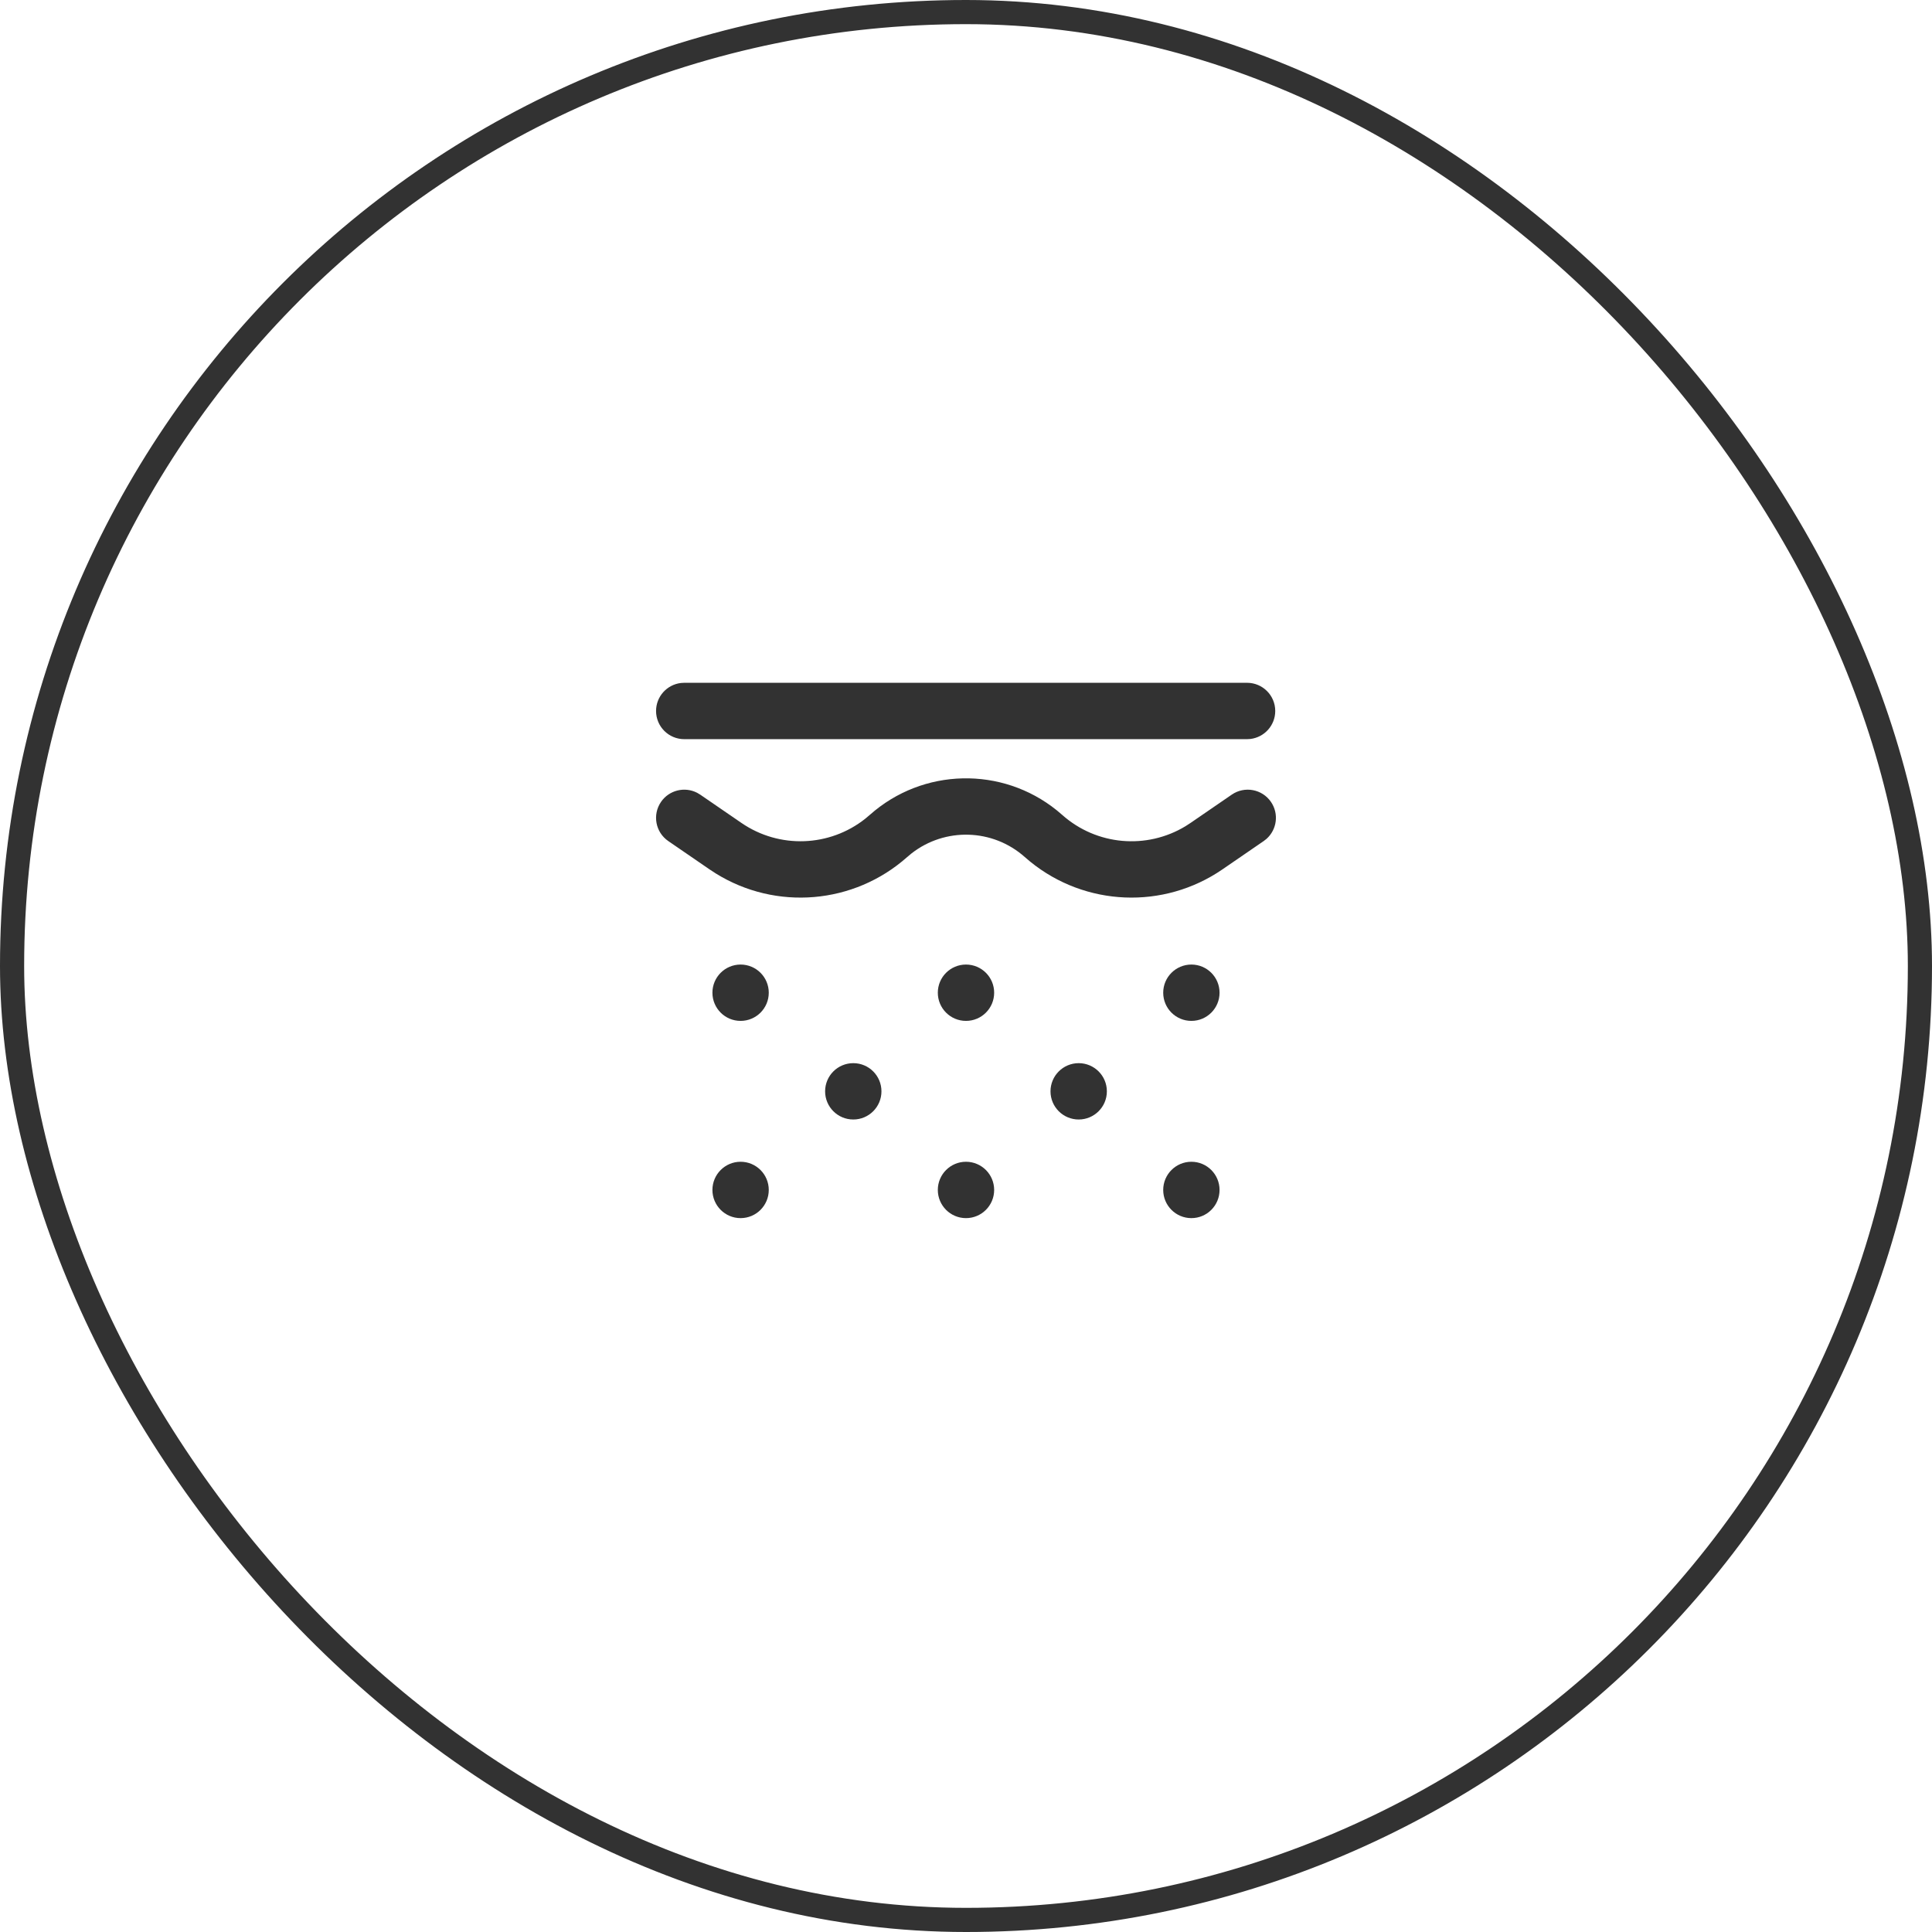
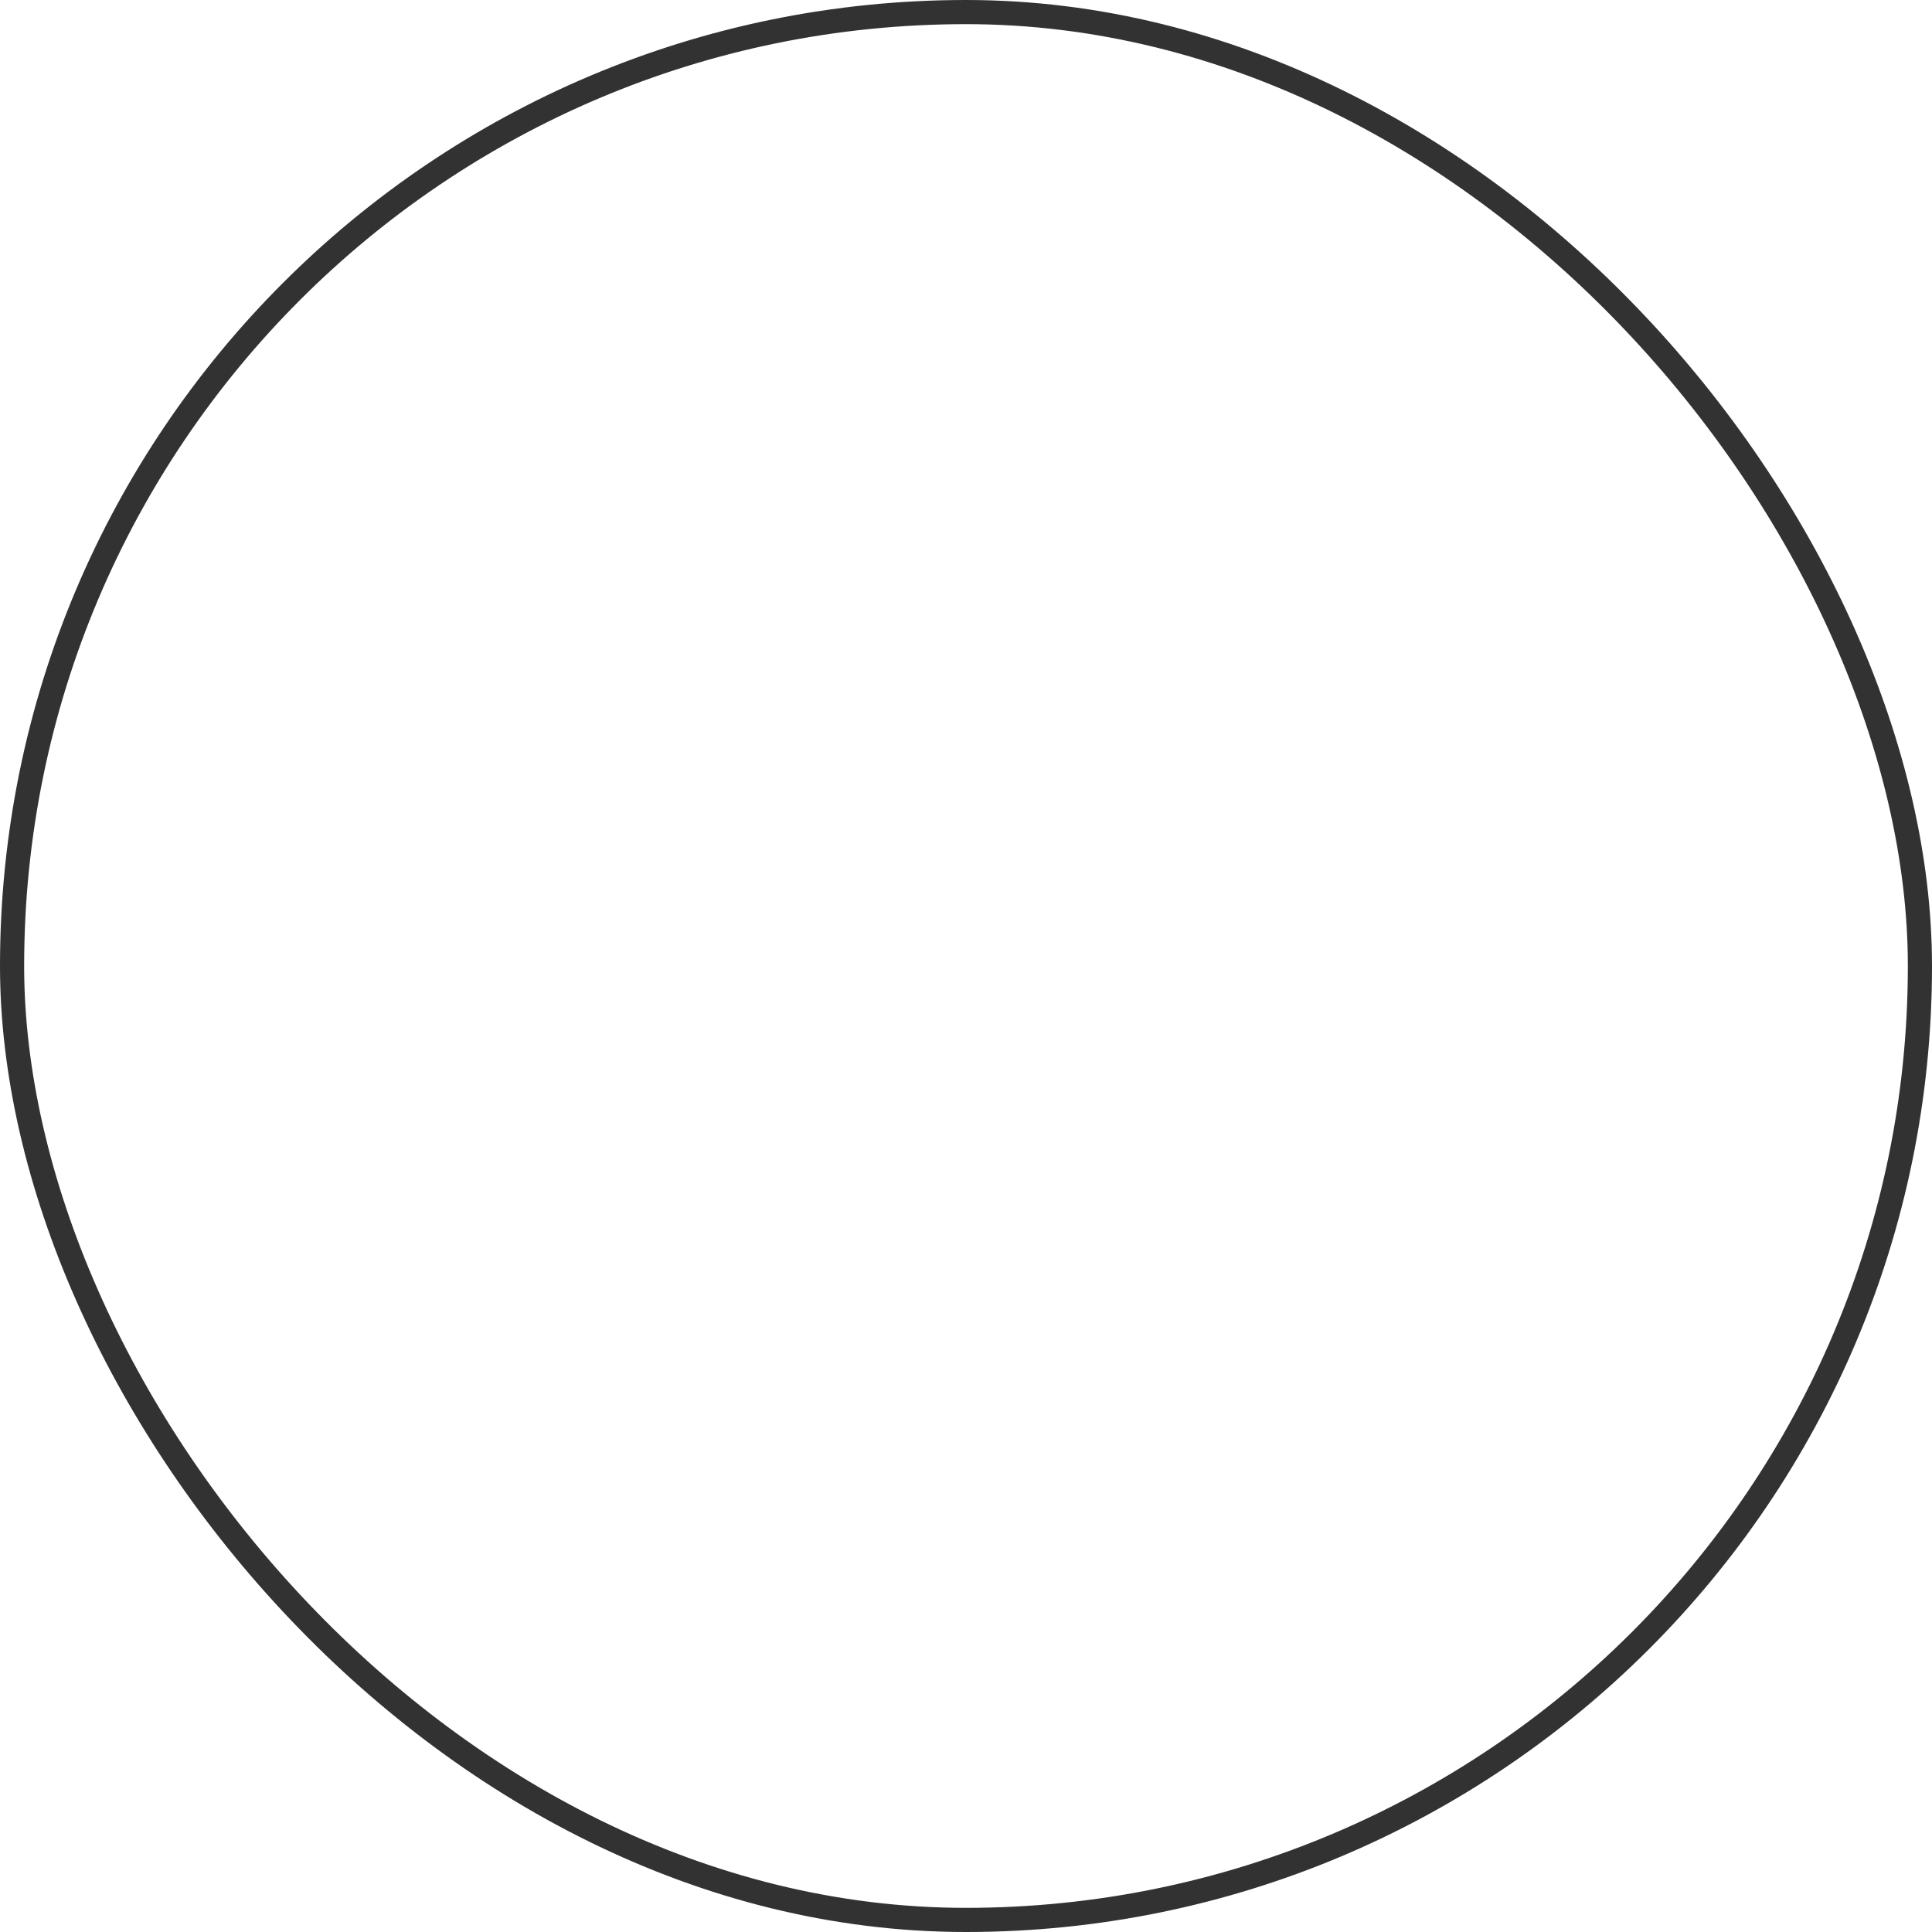
<svg xmlns="http://www.w3.org/2000/svg" fill="none" viewBox="0 0 80 80" height="80" width="80">
  <rect stroke="#323232" rx="39.5" height="79" width="79" y="0.5" x="0.5" />
-   <path fill="#323232" d="M30.666 48.106C31.311 48.106 31.833 48.629 31.833 49.273C31.833 49.917 31.311 50.44 30.666 50.44C30.022 50.44 29.5 49.917 29.5 49.273C29.5 48.629 30.022 48.106 30.666 48.106ZM39.999 48.106C40.644 48.106 41.166 48.629 41.166 49.273C41.166 49.917 40.644 50.44 39.999 50.44C39.355 50.44 38.833 49.917 38.833 49.273C38.833 48.629 39.355 48.106 39.999 48.106ZM49.333 48.106C49.977 48.106 50.499 48.629 50.499 49.273C50.499 49.917 49.977 50.44 49.333 50.44C48.688 50.44 48.166 49.917 48.166 49.273C48.166 48.629 48.688 48.106 49.333 48.106ZM35.333 44.023C35.977 44.023 36.499 44.545 36.499 45.19C36.499 45.834 35.977 46.356 35.333 46.356C34.688 46.356 34.166 45.834 34.166 45.19C34.166 44.545 34.688 44.023 35.333 44.023ZM44.666 44.023C45.31 44.023 45.833 44.545 45.833 45.19C45.833 45.834 45.31 46.356 44.666 46.356C44.022 46.356 43.499 45.834 43.499 45.19C43.499 44.545 44.022 44.023 44.666 44.023ZM30.666 39.94C31.311 39.94 31.833 40.462 31.833 41.106C31.833 41.751 31.311 42.273 30.666 42.273C30.022 42.273 29.5 41.751 29.5 41.106C29.5 40.462 30.022 39.94 30.666 39.94ZM39.999 39.94C40.644 39.94 41.166 40.462 41.166 41.106C41.166 41.751 40.644 42.273 39.999 42.273C39.355 42.273 38.833 41.751 38.833 41.106C38.833 40.462 39.355 39.94 39.999 39.94ZM49.333 39.94C49.977 39.94 50.499 40.462 50.499 41.106C50.499 41.751 49.977 42.273 49.333 42.273C48.688 42.273 48.166 41.751 48.166 41.106C48.166 40.462 48.688 39.94 49.333 39.94ZM43.76 33.554L43.983 33.743C45.405 35.008 47.477 35.187 49.089 34.211L49.296 34.077L51.006 32.903C51.537 32.539 52.264 32.674 52.628 33.205C52.965 33.696 52.875 34.352 52.442 34.737L52.326 34.827L50.616 36.001C48.178 37.673 44.942 37.531 42.665 35.684L42.433 35.487C41.103 34.305 39.127 34.256 37.743 35.339L37.566 35.487C35.357 37.451 32.128 37.715 29.638 36.167L29.383 36.001L27.673 34.827C27.141 34.463 27.006 33.737 27.371 33.205C27.707 32.715 28.352 32.562 28.867 32.828L28.993 32.903L30.703 34.077C32.272 35.153 34.35 35.072 35.827 33.902L36.016 33.743C38.214 31.789 41.492 31.726 43.76 33.554ZM51.638 28.273C52.283 28.273 52.805 28.796 52.805 29.44C52.805 30.038 52.355 30.531 51.774 30.599L51.638 30.607H28.333C27.688 30.607 27.166 30.084 27.166 29.44C27.166 28.842 27.616 28.348 28.197 28.281L28.333 28.273H51.638Z" clip-rule="evenodd" fill-rule="evenodd" />
</svg>